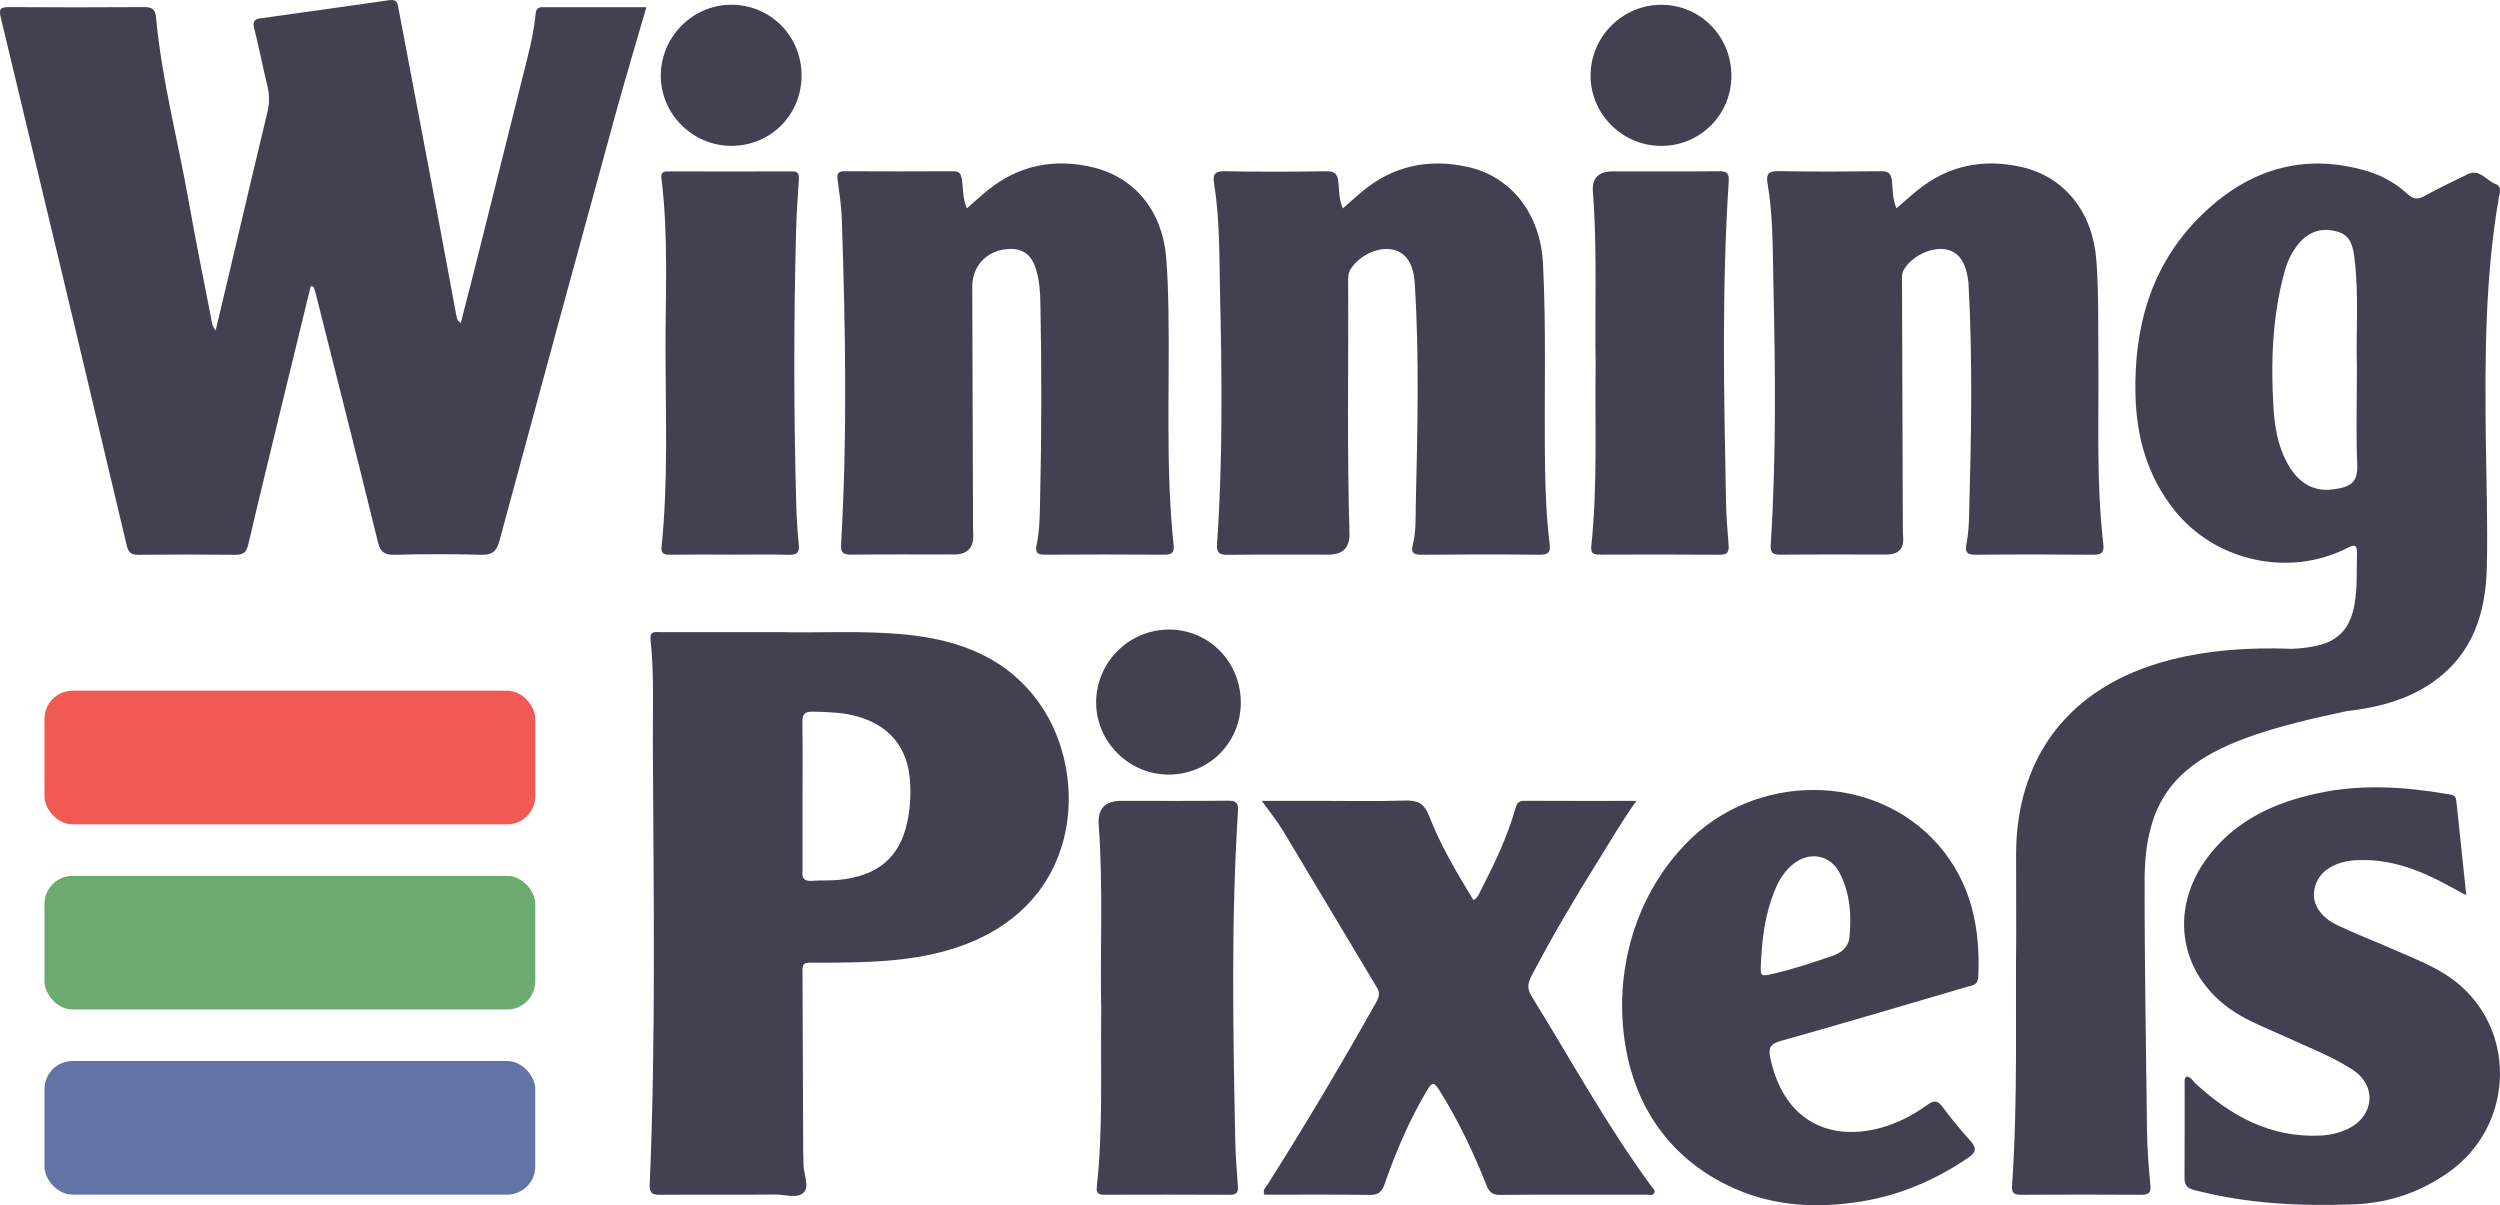
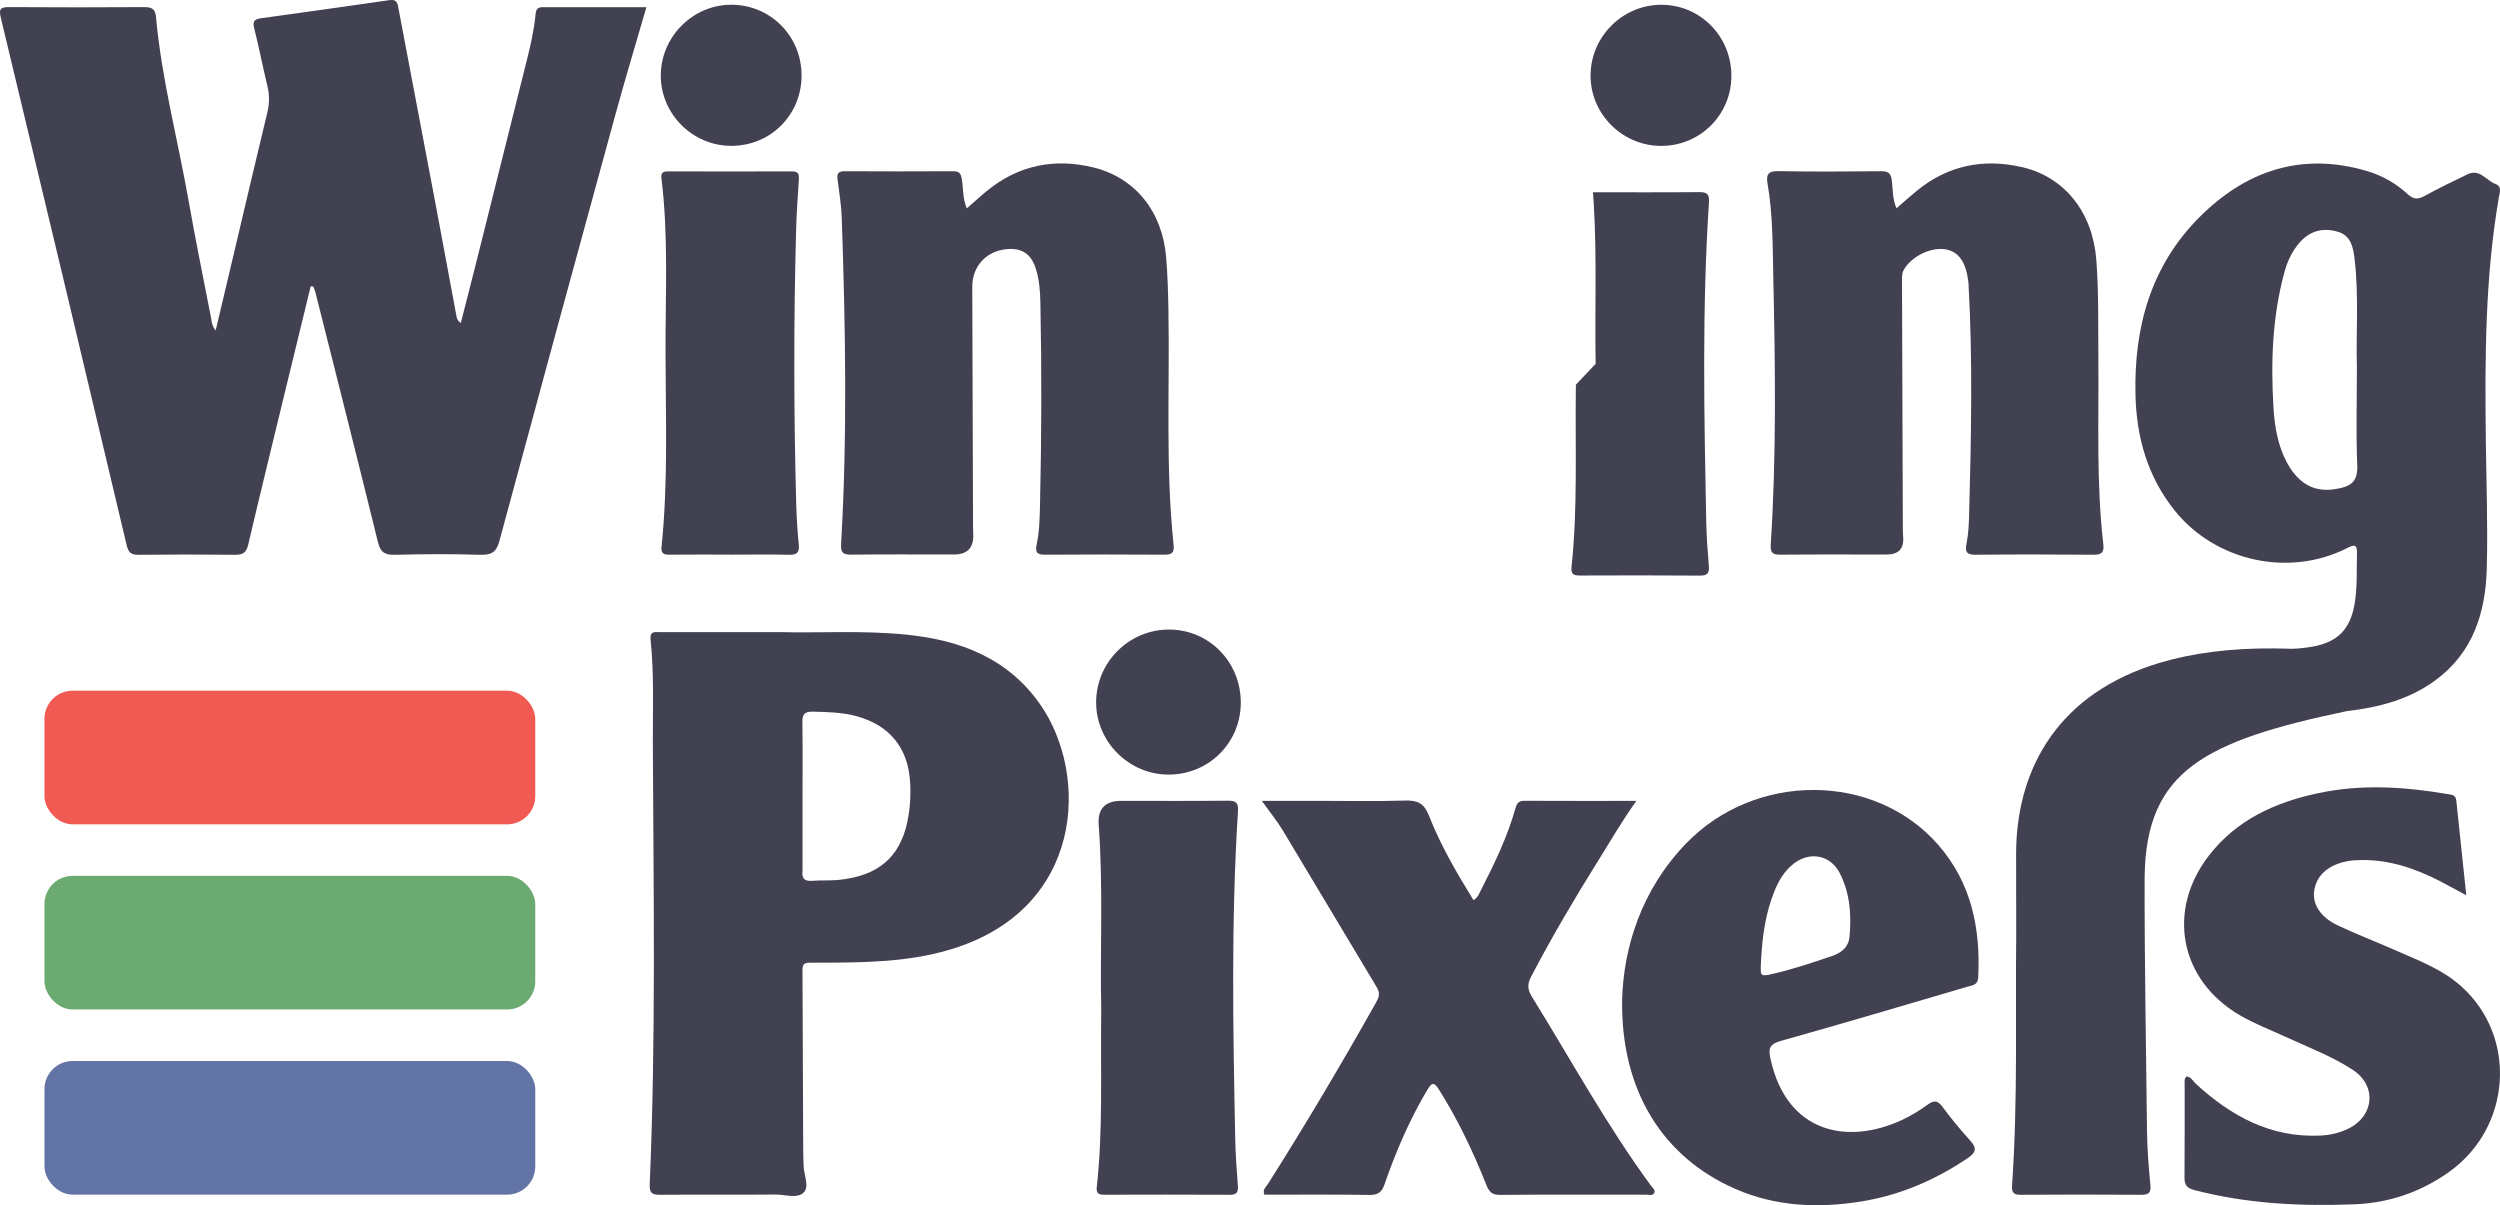
<svg xmlns="http://www.w3.org/2000/svg" viewBox="0 0 517.27 249.37" data-name="Layer 2" id="Layer_2">
  <defs>
    <style>
      .cls-1 {
        fill: #6273a6;
      }

      .cls-2 {
        fill: #f15a53;
      }

      .cls-3 {
        fill: #6baa71;
      }

      .cls-4 {
        fill: #414151;
      }
    </style>
  </defs>
  <g data-name="Layer 1" id="Layer_1-2">
    <g>
      <g>
        <path d="M215.17,145.67c-6.67-9.47-16.39-13.19-27.47-14.34-9.22-.95-18.47-.32-26.14-.54-9.35,0-17.14,0-24.92.01-1.06,0-2.23-.34-2.03,1.6.76,7.15.44,14.33.47,21.5.13,30.4.65,60.81-.65,91.19-.07,1.79.53,2.14,2.15,2.12,7.96-.06,15.91.02,23.87-.05,2.02-.02,4.62.94,5.9-.49,1.17-1.29-.11-3.74-.09-5.7,0-.94-.07-1.88-.07-2.81-.05-11.71-.11-23.41-.14-35.11,0-4.31-.47-3.85,3.81-3.86,8.91-.03,17.8-.1,26.46-2.64,28.12-8.23,29.11-36.3,18.85-50.88ZM187.72,170.11c-1.57,7.35-6.13,11.18-14.31,11.96-1.78.17-3.59.03-5.38.18-1.62.13-2.18-.55-1.98-2.06.01-.08,0-.17,0-.26v-15.37c0-5.04.05-10.08-.03-15.11-.03-1.67.47-2.24,2.18-2.2,3.08.07,6.15.13,9.14.97,6.74,1.89,10.51,6.51,10.96,13.49.18,2.83.01,5.63-.58,8.4Z" class="cls-4" />
        <path d="M401.03,174.8c-13.13-15.02-37.81-15.15-52.16-.28-9.36,9.69-12.92,21.63-13.24,32.25-.3,18.93,8.44,32.69,23.46,39.24,8.33,3.63,17.07,4.01,25.91,2.6,8.06-1.28,15.38-4.43,22.14-8.99,1.86-1.25,1.87-2.15.43-3.72-2.01-2.2-3.9-4.53-5.69-6.93-1.02-1.37-1.81-1.31-3.11-.36-1.65,1.2-3.43,2.28-5.28,3.14-11.26,5.2-23.76,2.7-27.14-12.58-.48-2.13-.32-3.11,2.06-3.78,12.91-3.62,25.76-7.44,38.62-11.22,1.01-.29,2.2-.31,2.28-1.92.5-10.14-1.4-19.57-8.28-27.45ZM382.67,193.89c-.21,2.1-1.68,3.26-3.6,3.91-3.95,1.35-7.9,2.68-11.98,3.63-2.87.66-2.86.7-2.74-2.19.02-.34.04-.68.06-1.03.26-4.69.93-9.31,2.69-13.71.89-2.24,2.09-4.3,4.04-5.81,3.37-2.61,7.61-1.78,9.53,1.99,2.12,4.15,2.44,8.65,2,13.21Z" class="cls-4" />
        <path d="M261.06,165.7h11.45c6.07,0,12.15.13,18.22-.06,2.57-.08,3.94.57,4.93,3.11,2.39,6.12,5.71,11.79,9.21,17.49.93-.52,1.18-1.36,1.54-2.06,2.81-5.47,5.48-11,7.15-16.95.3-1.08.71-1.55,1.88-1.54,7.52.04,15.03.02,23.14.02-3.01,4.22-5.37,8.31-7.87,12.32-4.89,7.82-9.57,15.76-13.85,23.93-.8,1.52-.9,2.66.06,4.2,8.13,13.13,15.54,26.72,24.71,39.21.33.45,1.01.89.61,1.53-.36.58-1.1.28-1.66.28-10.09.02-20.19-.03-30.28.05-1.63.01-2.23-.72-2.75-2.03-2.71-6.83-5.85-13.45-9.78-19.69-1.04-1.65-1.48-1.63-2.45,0-3.69,6.19-6.51,12.77-8.86,19.56-.57,1.64-1.37,2.2-3.13,2.17-7.26-.11-14.52-.05-21.73-.05-.41-1.06.33-1.58.72-2.18,7.77-12.26,15.17-24.74,22.29-37.4.61-1.08,1.08-1.97.29-3.27-6.52-10.82-12.95-21.7-19.48-32.52-1.18-1.96-2.66-3.76-4.35-6.12Z" class="cls-4" />
        <path d="M227.86,209.15c-.29-12.06.44-25.3-.53-38.52q-.36-4.93,4.68-4.93c7.36,0,14.71.05,22.07-.03,1.69-.02,2.18.47,2.07,2.17-1.44,22.6-1.02,45.22-.57,67.84.06,3.24.31,6.48.55,9.71.1,1.3-.26,1.83-1.66,1.82-8.64-.05-17.28-.03-25.92-.01-1.11,0-1.77-.18-1.62-1.57,1.3-11.74.77-23.54.92-36.48Z" class="cls-4" />
        <path d="M256.73,145.44c-.04,8.34-6.72,14.9-15.07,14.83-8.13-.08-14.83-6.79-14.86-14.89-.02-8.36,6.83-15.18,15.18-15.12,8.27.06,14.79,6.77,14.75,15.19Z" class="cls-4" />
      </g>
      <g>
        <path d="M64.28,59.26c-1.65,6.76-3.3,13.52-4.94,20.29-2.68,11.05-5.39,22.1-7.99,33.17-.39,1.66-1.12,2.09-2.72,2.07-6.66-.07-13.33-.07-19.99,0-1.55.02-2.08-.5-2.44-2.02C17.6,76.41,8.93,40.08.19,3.76-.25,1.95-.03,1.45,1.88,1.47c9.33.07,18.66.06,27.98,0,1.52,0,2.26.37,2.41,1.99,1.17,12.94,4.54,25.49,6.78,38.24,1.41,8.01,3.05,15.98,4.6,23.97.15.79.13,1.65.97,2.71,1.28-5.42,2.48-10.5,3.69-15.58,2.33-9.86,4.63-19.72,7.01-29.56.44-1.83.46-3.56.02-5.39-.96-3.95-1.72-7.95-2.72-11.89-.36-1.39-.15-1.97,1.3-2.17,8.9-1.23,17.79-2.48,26.68-3.76,1.65-.24,1.68.85,1.89,1.94,2.58,13.63,5.18,27.25,7.75,40.87,1.4,7.42,2.77,14.85,4.15,22.27.1.56.13,1.15.95,1.73,1.26-4.92,2.5-9.73,3.7-14.54,3.35-13.36,6.7-26.73,10.03-40.1.75-2.98,1.42-5.99,1.72-9.06.08-.88.21-1.65,1.39-1.65,7.14.01,14.28,0,21.56,0-2.19,7.57-4.39,14.87-6.41,22.23-8.05,29.38-16.06,58.77-23.99,88.18-.62,2.32-1.61,2.96-3.92,2.89-5.91-.18-11.83-.15-17.74,0-2.09.05-2.96-.51-3.49-2.65-4.23-17.25-8.6-34.47-12.94-51.7-.1-.39-.28-.75-.42-1.13-.18-.03-.37-.05-.55-.08Z" class="cls-4" />
        <path d="M516.3,38.05c-1.91-.7-3.22-3.21-5.74-1.99-3,1.44-5.99,2.89-8.91,4.49-1.37.75-2.29.73-3.49-.38-2.39-2.22-5.22-3.83-8.38-4.77-13.53-4.01-25.06-.1-34.67,9.51-10.13,10.12-13.62,22.94-13.26,36.92.22,8.75,2.54,16.88,8.15,23.85,8.43,10.49,23.65,13.82,35.64,7.72,1.41-.71,2.09-.87,2.04,1.07-.1,3.48.1,6.98-.49,10.44-.88,5.23-3.47,7.96-8.69,8.88-1.45.26-2.9.41-4.33.45h-.06c-1.11.05-2.23.02-3.33-.08-9.39-.09-17.33,1-23.98,3-.6.18-1.19.36-1.77.56-20.29,6.84-27.85,22.58-27.88,38.88v.6c.01,5.33,0,10.8.02,16.46-.2,15.78.37,33.72-.86,51.63-.11,1.52.37,1.92,1.81,1.92,8.3-.05,16.6-.06,24.89,0,1.57.01,2.08-.39,1.92-2.04-.36-3.74-.66-7.49-.7-11.25-.18-17.54-.54-35.09-.49-52.63v-.08c.37-21.72,12.37-27.91,41.9-34.09,6.51-.74,12.79-2.37,18.18-6.3,7.91-5.76,10.49-14.14,10.72-23.34.22-8.97-.1-17.95-.21-26.92-.19-16.63-.14-33.24,2.7-49.7.18-1.01.69-2.3-.73-2.81ZM482.64,101.27c-4.54.57-7.56-1.93-9.56-5.77-1.8-3.45-2.43-7.22-2.67-11.04-.59-9.49-.25-18.91,2.25-28.14.61-2.26,1.6-4.37,3.16-6.15,2.16-2.45,4.87-3.12,7.92-2.21,2.71.8,3.15,3.22,3.43,5.55.95,7.86.26,15.76.49,22.15,0,7.8-.2,14.12.07,20.42.16,3.65-1.21,4.7-5.09,5.19Z" class="cls-4" />
        <path d="M506.78,242.45c-5.88,4.2-12.46,6.45-19.6,6.73-11.14.44-22.22-.11-33.1-2.93-1.53-.4-2.11-1-2.09-2.58.06-6.49.02-12.98.03-19.47,0-.5-.1-1.04.39-1.46.97.06,1.32.95,1.92,1.5,7.29,6.69,15.48,11.19,25.76,10.72,2-.1,3.91-.53,5.69-1.38,5.5-2.63,6.08-8.96.97-12.26-4.38-2.84-9.3-4.68-14.03-6.87-3.1-1.43-6.3-2.65-9.27-4.38-12.45-7.25-15.25-21.68-6.37-33.1,5.7-7.34,13.61-10.93,22.44-12.83,8.93-1.94,17.86-1.37,26.78.14.78.14,1.8.1,1.92,1.3.68,6.41,1.35,12.82,2.07,19.66-2.11-1.14-3.8-2.08-5.53-2.97-5.08-2.6-10.38-4.4-16.18-4.32-1.02.01-2.06.06-3.06.27-3.91.8-6.27,2.99-6.7,6.12-.38,2.76,1.29,5.43,4.86,7.12,3.86,1.83,7.85,3.36,11.76,5.08,4.84,2.14,9.87,3.97,13.88,7.6,11.58,10.46,10.31,29.12-2.54,38.31Z" class="cls-4" />
        <path d="M392.4,43.1c1.48-1.28,2.81-2.49,4.21-3.63,6.44-5.27,13.81-6.74,21.81-4.88,8.86,2.06,14.59,9.45,15.33,19.2.52,6.89.36,13.78.42,20.68.11,12.71-.45,25.43,1.02,38.1.22,1.87-.48,2.22-2.17,2.21-8.07-.07-16.15-.08-24.22,0-1.88.02-2.25-.57-1.91-2.33.37-1.86.48-3.79.53-5.69.43-16.03.77-32.06-.12-48.08,0-.17-.02-.33-.05-.5-.51-4.01-2-6.1-4.68-6.58-3.07-.55-7.18,1.51-8.7,4.3-.38.71-.34,1.44-.33,2.18.05,17.03.11,34.06.17,51.1,0,.66.02,1.33.07,1.99q.26,3.57-3.45,3.57c-7.33,0-14.65-.04-21.98.03-1.67.02-2.07-.48-1.97-2.15,1.18-18.34.94-36.7.53-55.06-.14-6.55-.07-13.13-1.2-19.63-.33-1.9.22-2.56,2.28-2.52,7.07.13,14.15.09,21.23.02,1.47-.02,2.02.42,2.21,1.88.24,1.86.1,3.79.96,5.79Z" class="cls-4" />
        <path d="M200.03,43.12c1.58-1.37,2.92-2.61,4.33-3.75,6.48-5.23,13.87-6.67,21.85-4.73,8.68,2.11,14.29,9.13,15.08,18.6.3,3.64.4,7.3.47,10.96.28,16.2-.63,32.43,1.07,48.59.17,1.59-.4,1.99-1.91,1.98-8.24-.05-16.49-.06-24.74,0-1.65.01-2.02-.54-1.69-2.07.63-2.94.64-5.95.71-8.94.31-13.63.34-27.26.07-40.9-.05-2.5-.2-4.99-.99-7.39-.99-3.02-2.95-4.24-6.1-3.91-4.17.43-7.03,3.59-7.01,7.78.05,16.54.11,33.08.16,49.63,0,.5.02,1,.04,1.5q.22,4.26-3.98,4.26c-7.08,0-14.16-.05-21.24.03-1.74.02-2.23-.42-2.12-2.25,1.31-22.43.9-44.87.14-67.3-.09-2.73-.54-5.45-.88-8.17-.15-1.18.24-1.62,1.47-1.61,7.5.04,14.99.04,22.49,0,1.18,0,1.54.42,1.74,1.52.35,1.95.14,3.99,1.05,6.16Z" class="cls-4" />
-         <path d="M277.85,43.11c1.42-1.24,2.64-2.35,3.9-3.41,6.46-5.41,13.87-6.97,21.99-5.15,9.07,2.04,14.99,9.85,15.51,19.87.73,13.96.22,27.93.43,41.89.08,5.41.28,10.8.95,16.17.22,1.74-.2,2.32-2.04,2.3-8.16-.09-16.32-.07-24.49,0-1.55.01-2.21-.41-1.8-1.98.72-2.77.58-5.62.64-8.43.35-15.21.74-30.41-.2-45.61-.25-4.14-1.78-6.43-4.4-7.08-2.99-.75-6.93,1.04-8.85,3.95-.55.83-.56,1.72-.55,2.63.1,17.37-.25,34.75.28,52.12q.13,4.38-4.36,4.38c-6.91,0-13.83-.05-20.74.04-1.81.02-2.44-.34-2.3-2.34,1.19-17.18,1.02-34.39.62-51.59-.18-7.64,0-15.3-1.24-22.88-.3-1.84.1-2.61,2.23-2.56,6.99.14,13.99.11,20.99.01,1.69-.02,2.3.48,2.49,2.16.2,1.76.1,3.61.93,5.53Z" class="cls-4" />
        <path d="M151.04,114.75c-4.16,0-8.32-.03-12.48.02-1.22.01-1.83-.23-1.68-1.67,1.39-13.42.84-26.89.82-40.34-.02-11.95.63-23.93-.84-35.85-.14-1.13.28-1.45,1.34-1.45,8.57.02,17.15.03,25.72,0,1.37,0,1.43.7,1.37,1.73-.22,3.48-.48,6.96-.57,10.44-.51,18.94-.49,37.88.03,56.81.08,2.74.25,5.48.52,8.2.17,1.64-.32,2.19-2,2.15-4.08-.1-8.16-.03-12.23-.03Z" class="cls-4" />
-         <path d="M330.15,75.28c-.19-10.75.27-21.89-.38-33.01-.05-.83-.11-1.66-.18-2.49q-.39-4.32,4.09-4.32c7.32,0,14.65.04,21.97-.03,1.62-.02,2.15.4,2.04,2.09-1.45,21.99-1,44-.57,66.01.06,3.07.28,6.14.54,9.2.12,1.47-.23,2.07-1.85,2.05-8.24-.07-16.48-.05-24.72-.02-1.27,0-2.01-.14-1.84-1.76,1.32-12.42.72-24.9.9-37.72Z" class="cls-4" />
+         <path d="M330.15,75.28c-.19-10.75.27-21.89-.38-33.01-.05-.83-.11-1.66-.18-2.49c7.32,0,14.65.04,21.97-.03,1.62-.02,2.15.4,2.04,2.09-1.45,21.99-1,44-.57,66.01.06,3.07.28,6.14.54,9.2.12,1.47-.23,2.07-1.85,2.05-8.24-.07-16.48-.05-24.72-.02-1.27,0-2.01-.14-1.84-1.76,1.32-12.42.72-24.9.9-37.72Z" class="cls-4" />
        <path d="M165.85,15.53c.04,8.16-6.31,14.6-14.45,14.65-8.02.05-14.67-6.53-14.68-14.52,0-8.01,6.58-14.66,14.55-14.68,8.09-.02,14.54,6.42,14.58,14.55Z" class="cls-4" />
        <path d="M358.24,15.74c-.03,8.09-6.55,14.52-14.66,14.45-7.93-.07-14.45-6.59-14.48-14.47-.03-8.13,6.63-14.78,14.75-14.73,8.03.05,14.42,6.6,14.39,14.75Z" class="cls-4" />
      </g>
      <rect ry="5.82" rx="5.82" height="27.65" width="101.55" y="142.91" x="9.2" class="cls-2" />
      <rect ry="5.82" rx="5.82" height="27.65" width="101.55" y="181.22" x="9.2" class="cls-3" />
      <rect ry="5.82" rx="5.82" height="27.65" width="101.55" y="219.53" x="9.2" class="cls-1" />
      <path d="M474.11,134.24c-1.11.05-2.23.02-3.33-.08,1.09.01,2.2.03,3.33.08Z" class="cls-4" />
    </g>
  </g>
</svg>